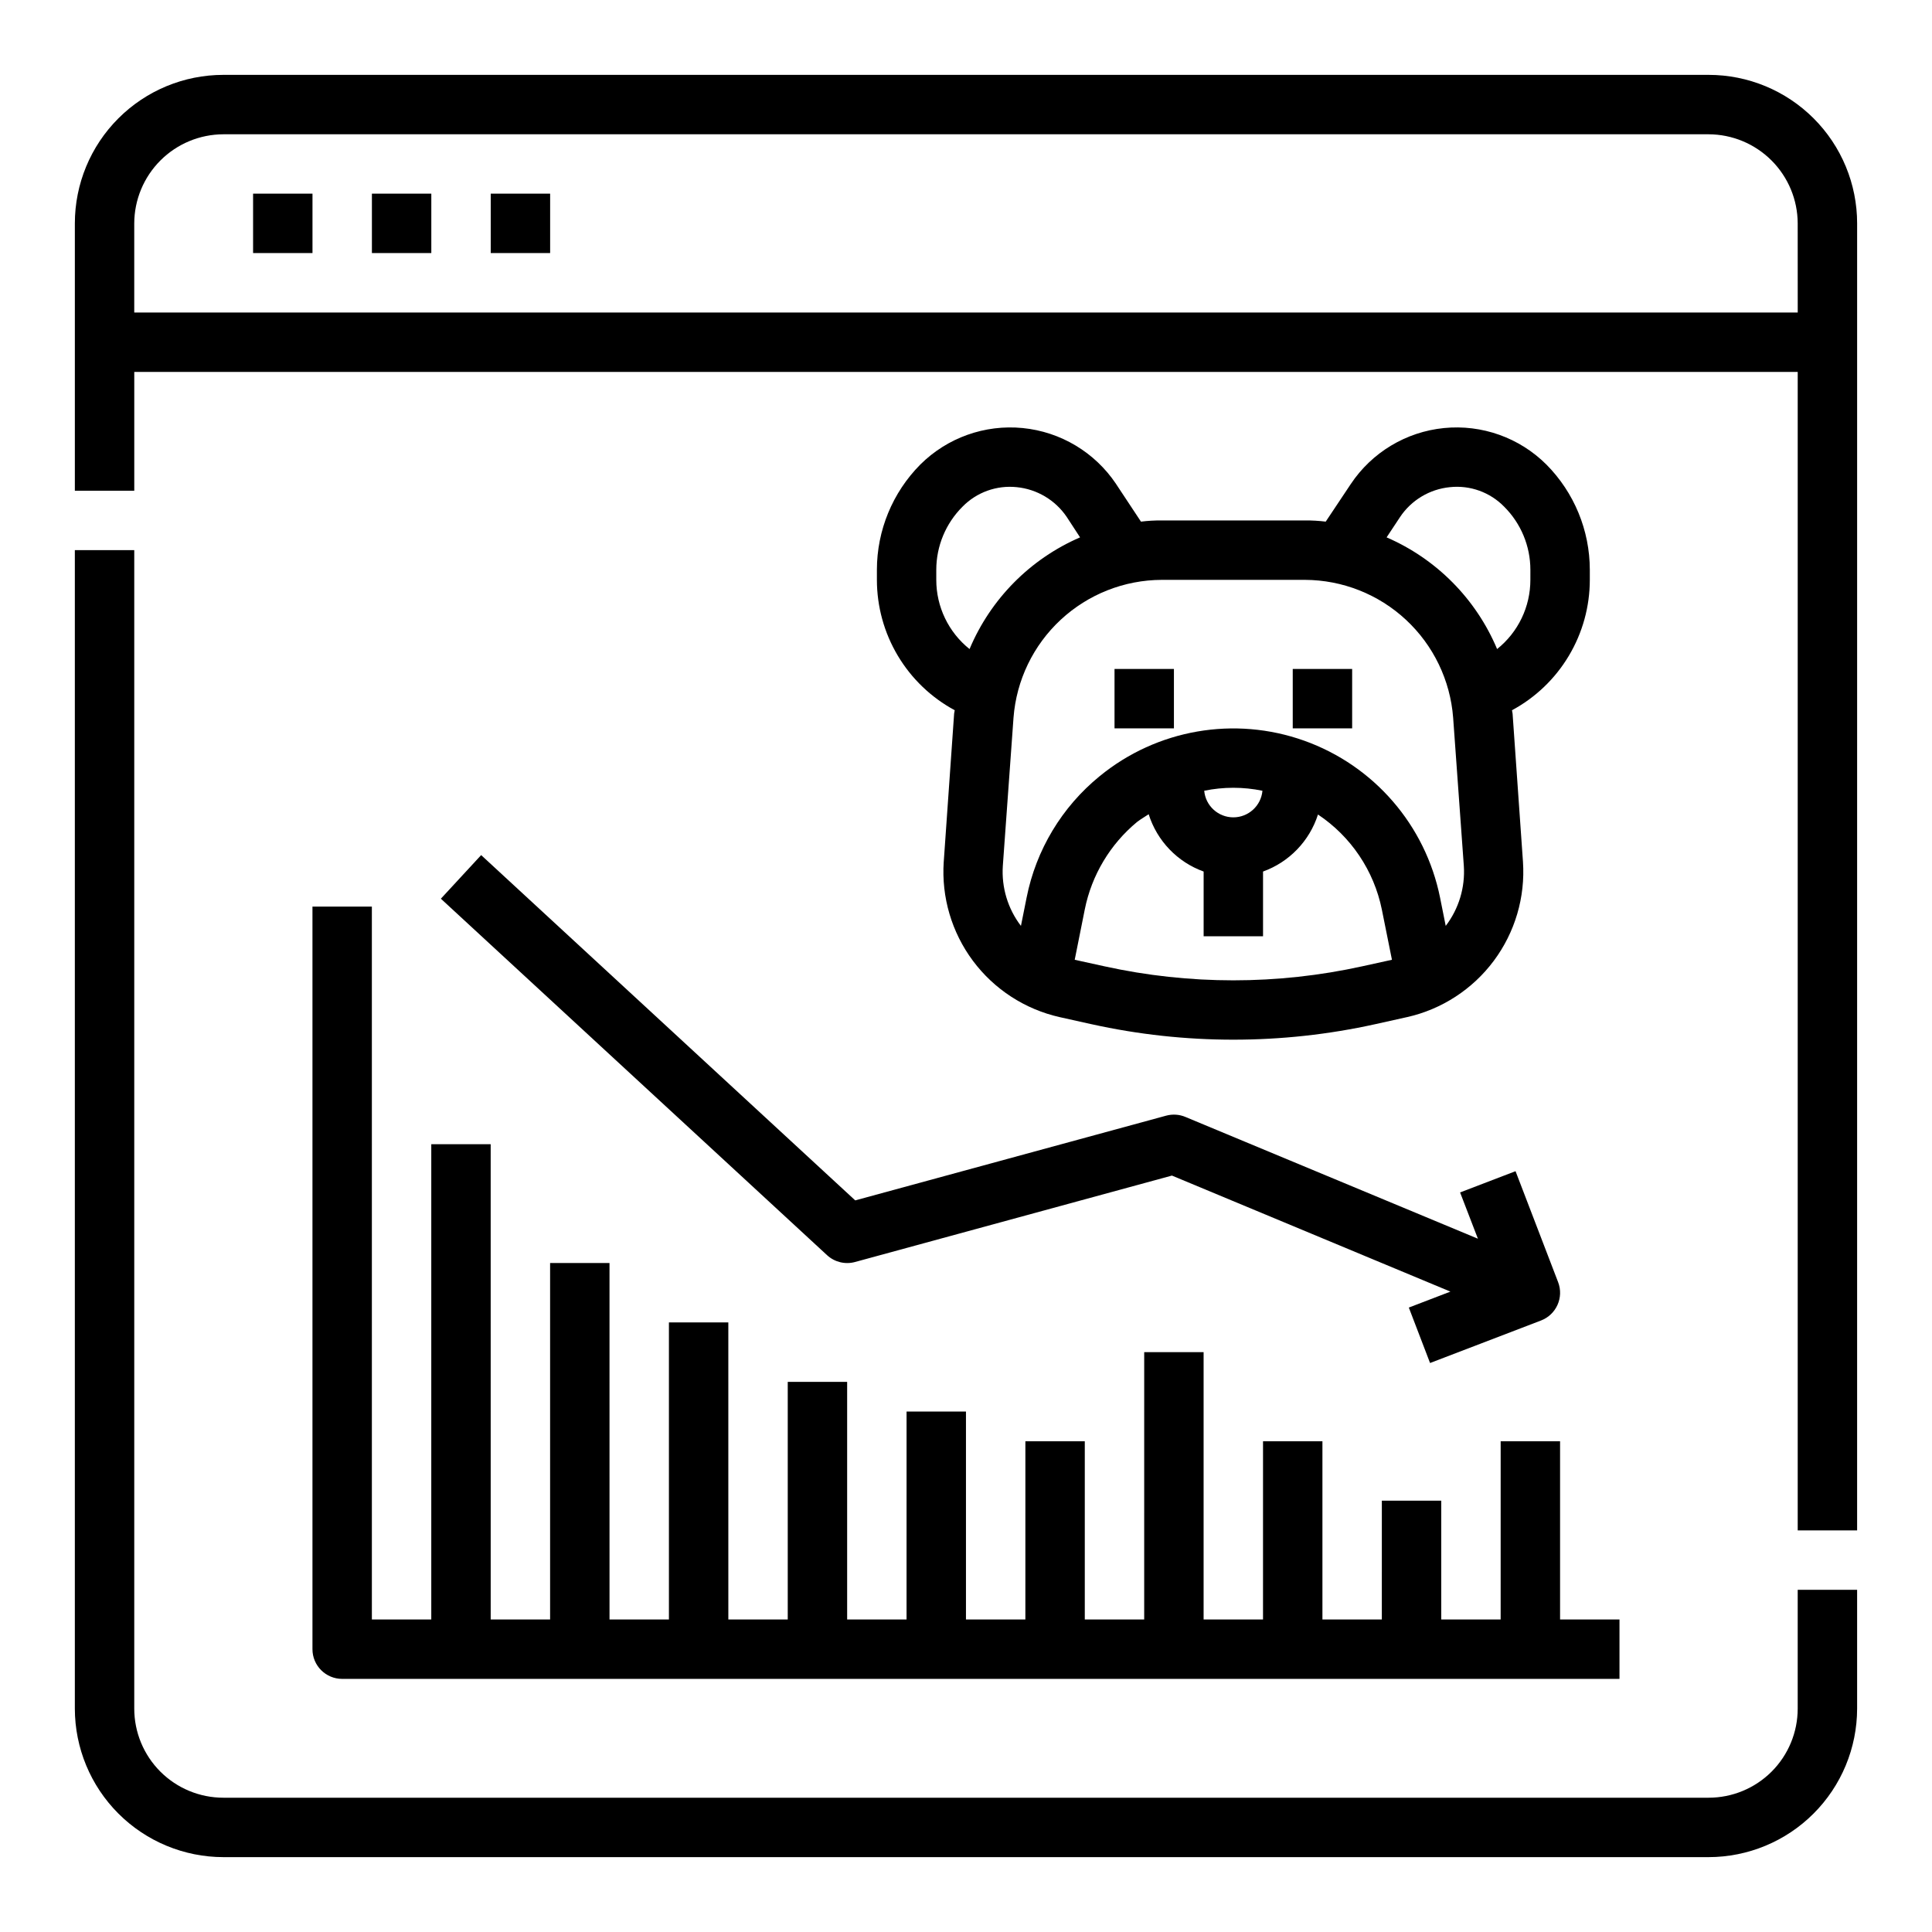
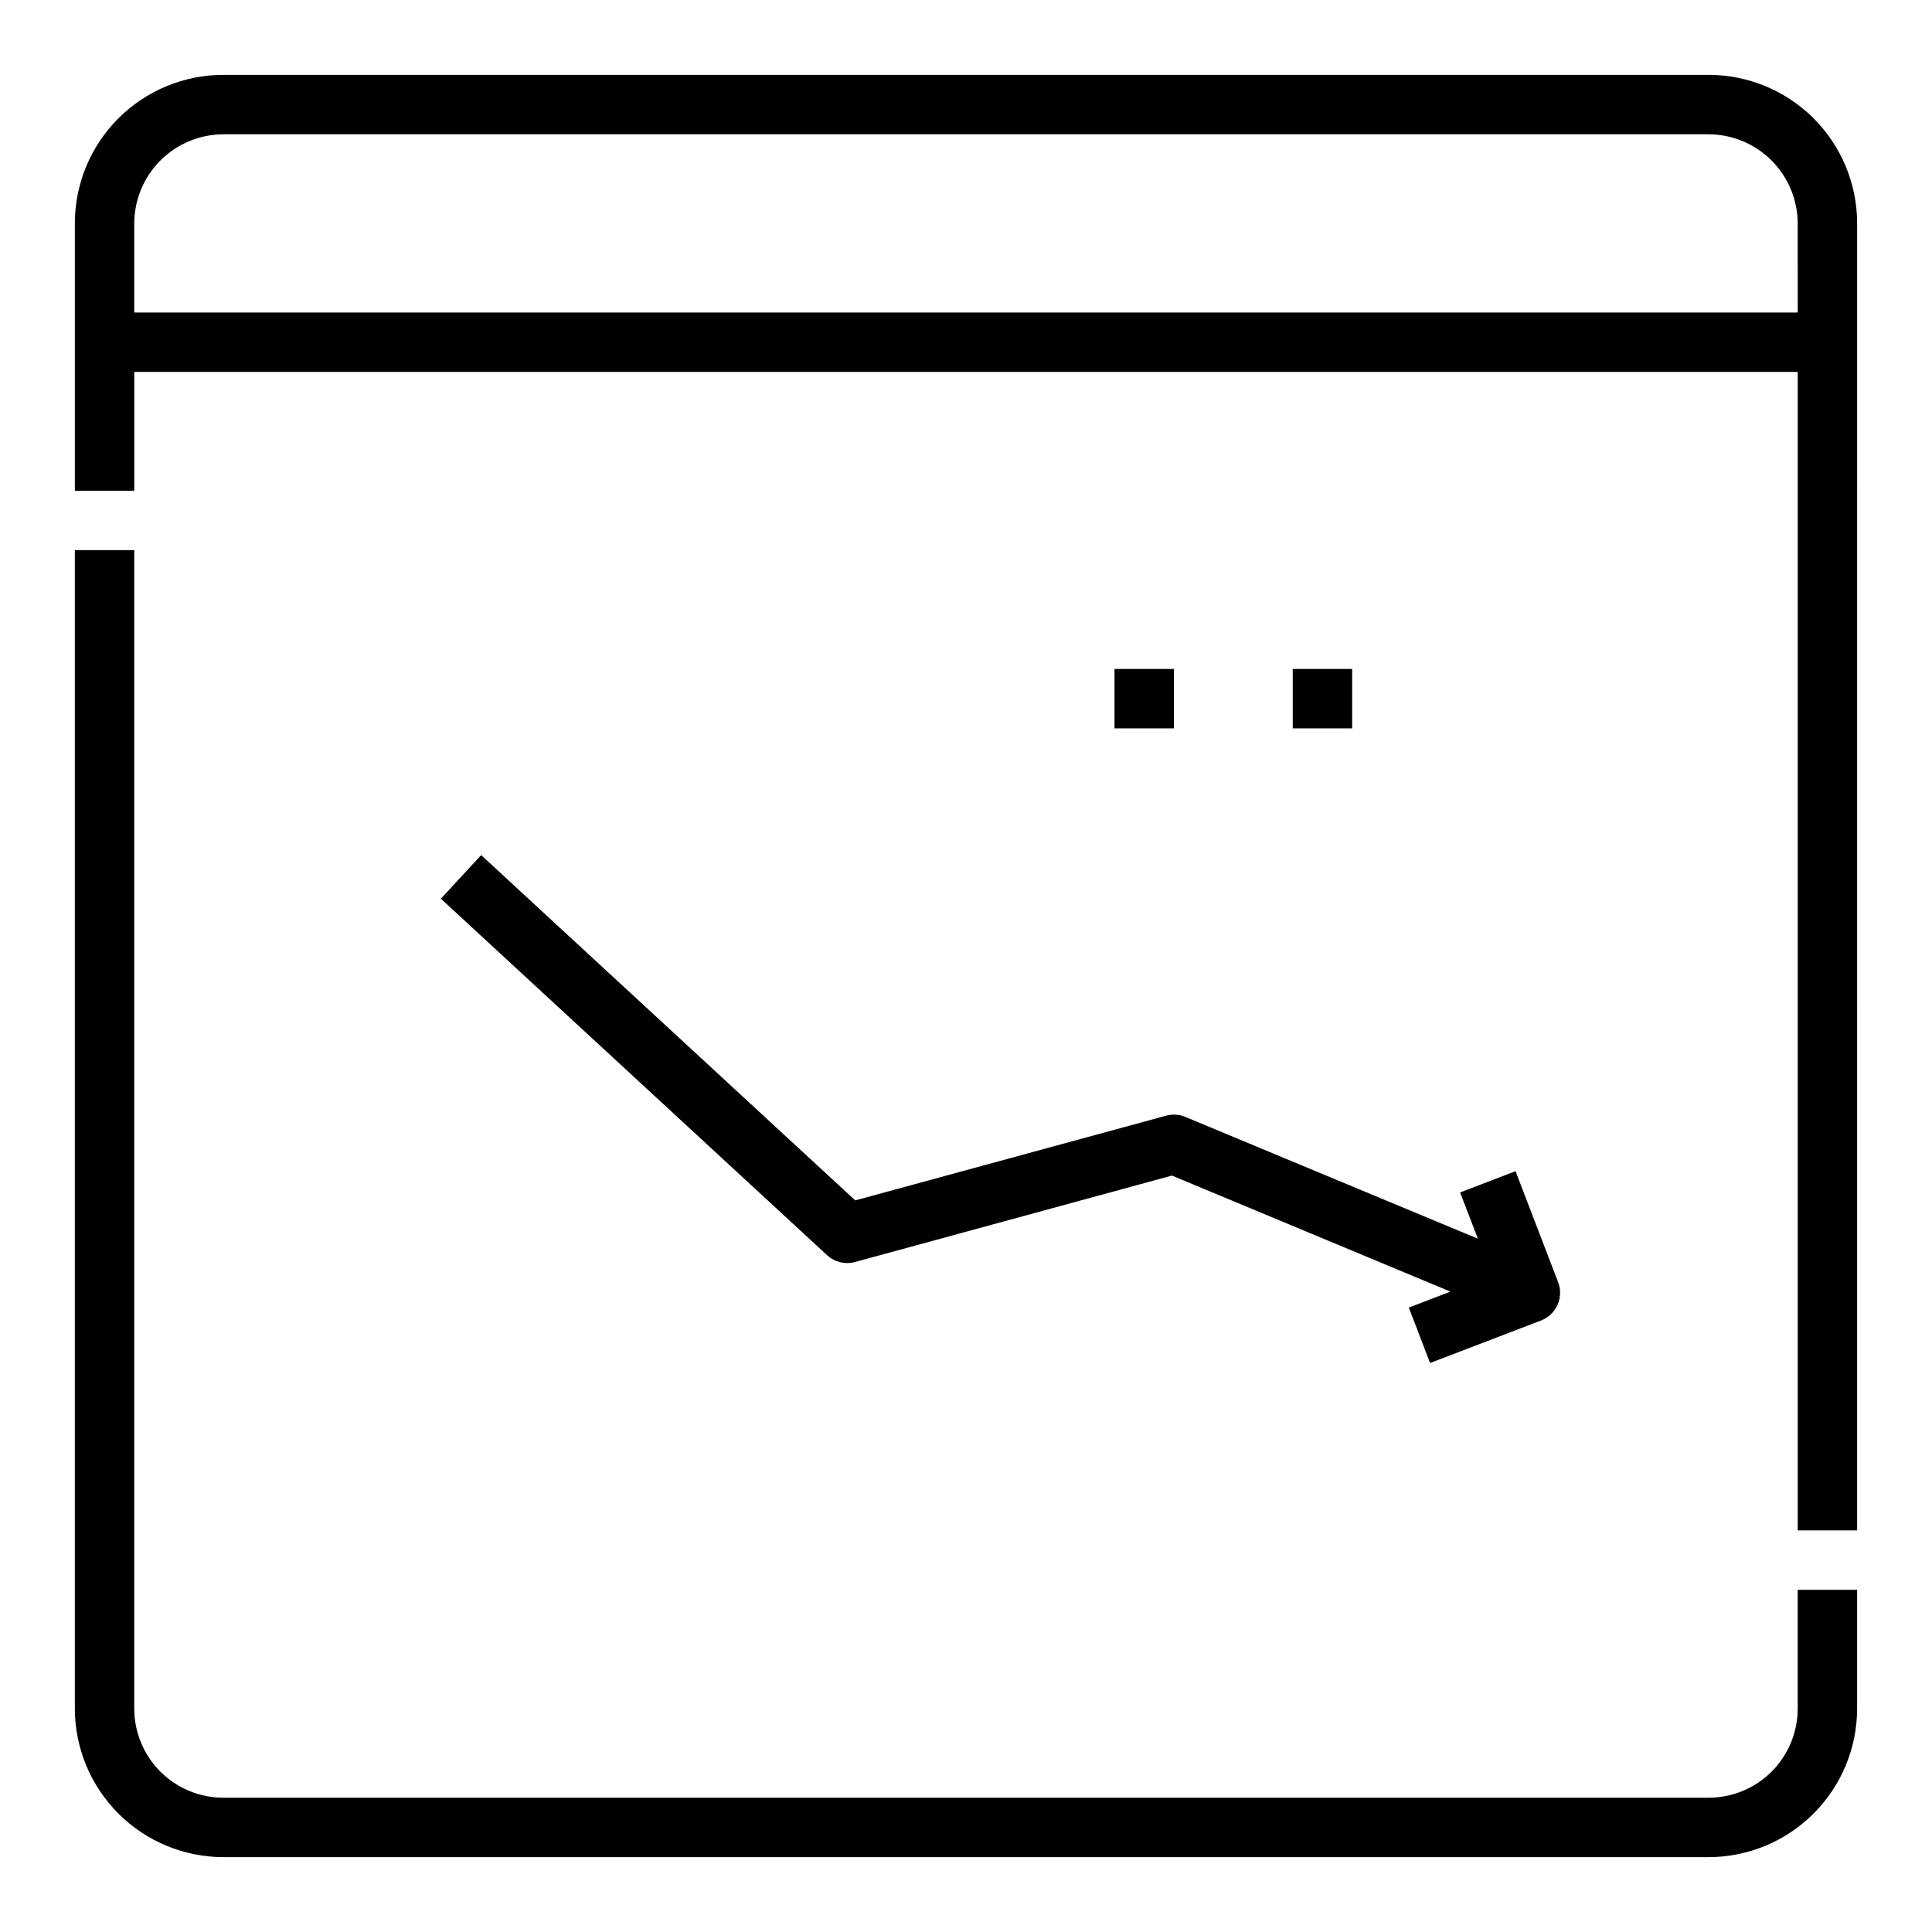
<svg xmlns="http://www.w3.org/2000/svg" fill="#000000" width="800px" height="800px" version="1.1" viewBox="144 144 512 512">
  <g>
-     <path d="m573.18 573.18v15.742h-338.5c-4.348 0-7.875-3.523-7.875-7.871v-196.8h15.742l0.004 188.93h15.742v-125.95h15.742l0.004 125.95h15.742v-94.465h15.742l0.004 94.465h15.742v-78.723h15.742l0.004 78.723h15.742v-62.977h15.742v62.977h15.742l0.004-55.105h15.742v55.105h15.742l0.004-47.234h15.742v47.23h15.742l0.004-70.844h15.742v70.848h15.742l0.004-47.234h15.742v47.23h15.742l0.004-31.484h15.742v31.488h15.742l0.004-47.234h15.742v47.23z" />
    <path d="m271.51 370.61-10.676 11.555 102.34 94.465c1.992 1.84 4.793 2.527 7.41 1.816l83.988-22.906 73.801 30.75-11.02 4.227 5.629 14.695 29.402-11.266h-0.004c4.059-1.551 6.094-6.102 4.539-10.16l-11.285-29.41-14.695 5.629 4.723 12.266-77.516-32.273-0.004-0.004c-1.617-0.676-3.41-0.789-5.102-0.332l-82.395 22.453z" />
-     <path d="m553.82 267.12c-7.144-7.133-17.117-10.688-27.168-9.68-10.047 1.004-19.117 6.465-24.707 14.875l-6.613 9.918v0.004c-1.828-0.227-3.668-0.332-5.512-0.316h-37.941c-1.84-0.016-3.684 0.09-5.512 0.316l-6.613-9.996 0.004-0.004c-5.621-8.379-14.691-13.809-24.734-14.801-10.039-0.988-19.996 2.562-27.145 9.684-7.352 7.414-11.48 17.43-11.492 27.867v2.68c0.004 7.082 1.922 14.035 5.551 20.117 3.633 6.086 8.84 11.074 15.074 14.438-0.078 0.316-0.078 0.551-0.156 0.867l-2.754 39.281h-0.004c-0.633 9.398 2.113 18.711 7.742 26.262 5.629 7.547 13.773 12.836 22.961 14.91l8.5 1.891v-0.004c24.734 5.461 50.363 5.461 75.098 0l8.5-1.891 0.004 0.004c9.188-2.074 17.328-7.363 22.961-14.91 5.629-7.551 8.375-16.863 7.738-26.262l-2.754-39.281c-0.078-0.316-0.078-0.551-0.156-0.867 6.234-3.363 11.441-8.352 15.07-14.438 3.633-6.082 5.551-13.035 5.555-20.117v-2.68c-0.016-10.438-4.144-20.453-11.496-27.867zm-152.88 48.887c-5.574-4.453-8.82-11.203-8.816-18.34v-2.68c0.008-6.262 2.5-12.262 6.93-16.688 3.754-3.844 9.062-5.758 14.406-5.195 5.356 0.535 10.199 3.418 13.223 7.871l3.543 5.434c-13.215 5.719-23.707 16.324-29.285 29.598zm104.07 84.074c-22.508 4.957-45.824 4.957-68.328 0l-7.871-1.73 2.676-13.383c1.832-9.074 6.723-17.242 13.852-23.145 1.023-0.789 2.047-1.34 3.07-2.047 2.219 7.059 7.606 12.68 14.566 15.191v17.16h15.742v-17.16c6.938-2.504 12.316-8.09 14.562-15.113 8.746 5.832 14.832 14.887 16.926 25.191l2.676 13.305zm-41.879-46.523c5.09-1.051 10.34-1.051 15.43 0-0.363 3.992-3.707 7.047-7.715 7.047-4.008 0-7.356-3.055-7.715-7.047zm64 35.816-1.496-7.477c-3.871-19.227-17.535-35.012-36.004-41.605-18.469-6.59-39.043-3.019-54.211 9.406-10.004 8.152-16.855 19.539-19.363 32.199l-1.496 7.477c-3.473-4.543-5.18-10.195-4.801-15.902l2.832-39.281c0.758-9.91 5.223-19.172 12.5-25.941 7.281-6.769 16.84-10.547 26.781-10.582h37.941c9.941 0.035 19.504 3.812 26.781 10.582 7.281 6.769 11.746 16.031 12.504 25.941l2.832 39.281c0.379 5.707-1.328 11.359-4.801 15.902zm22.434-91.707c0.004 7.137-3.238 13.887-8.816 18.34-5.578-13.273-16.07-23.879-29.285-29.598l3.543-5.352v-0.004c2.992-4.5 7.848-7.418 13.227-7.949 5.344-0.574 10.656 1.344 14.406 5.195 4.43 4.426 6.922 10.426 6.926 16.688z" />
    <path d="m486.59 321.28h15.742v15.742h-15.742z" />
    <path d="m439.36 321.28h15.742v15.742h-15.742z" />
    <path d="m620.41 596.8c0 6.262-2.488 12.27-6.914 16.699-4.43 4.426-10.438 6.914-16.699 6.914h-393.6c-6.266 0-12.273-2.488-16.699-6.914-4.43-4.43-6.918-10.438-6.918-16.699v-307.01h-15.746v307.01c0.016 10.434 4.164 20.438 11.543 27.816 7.379 7.379 17.383 11.531 27.82 11.543h393.6c10.434-0.012 20.438-4.164 27.816-11.543 7.379-7.379 11.531-17.383 11.543-27.816v-31.488h-15.746z" />
    <path d="m596.8 163.84h-393.6c-10.441 0-20.453 4.148-27.832 11.531-7.383 7.379-11.531 17.391-11.531 27.832v70.848h15.746v-31.488h440.83v307.01h15.742l0.004-346.37c0-10.441-4.148-20.453-11.527-27.832-7.383-7.383-17.395-11.531-27.832-11.531zm23.617 62.977h-440.84v-23.613c0.02-6.258 2.512-12.254 6.938-16.68s10.422-6.918 16.68-6.938h393.6c6.258 0.02 12.25 2.512 16.676 6.938 4.426 4.426 6.922 10.422 6.938 16.68z" />
-     <path d="m211.07 195.32h15.742v15.742h-15.742z" />
-     <path d="m242.56 195.32h15.742v15.742h-15.742z" />
-     <path d="m274.05 195.32h15.742v15.742h-15.742z" />
  </g>
</svg>